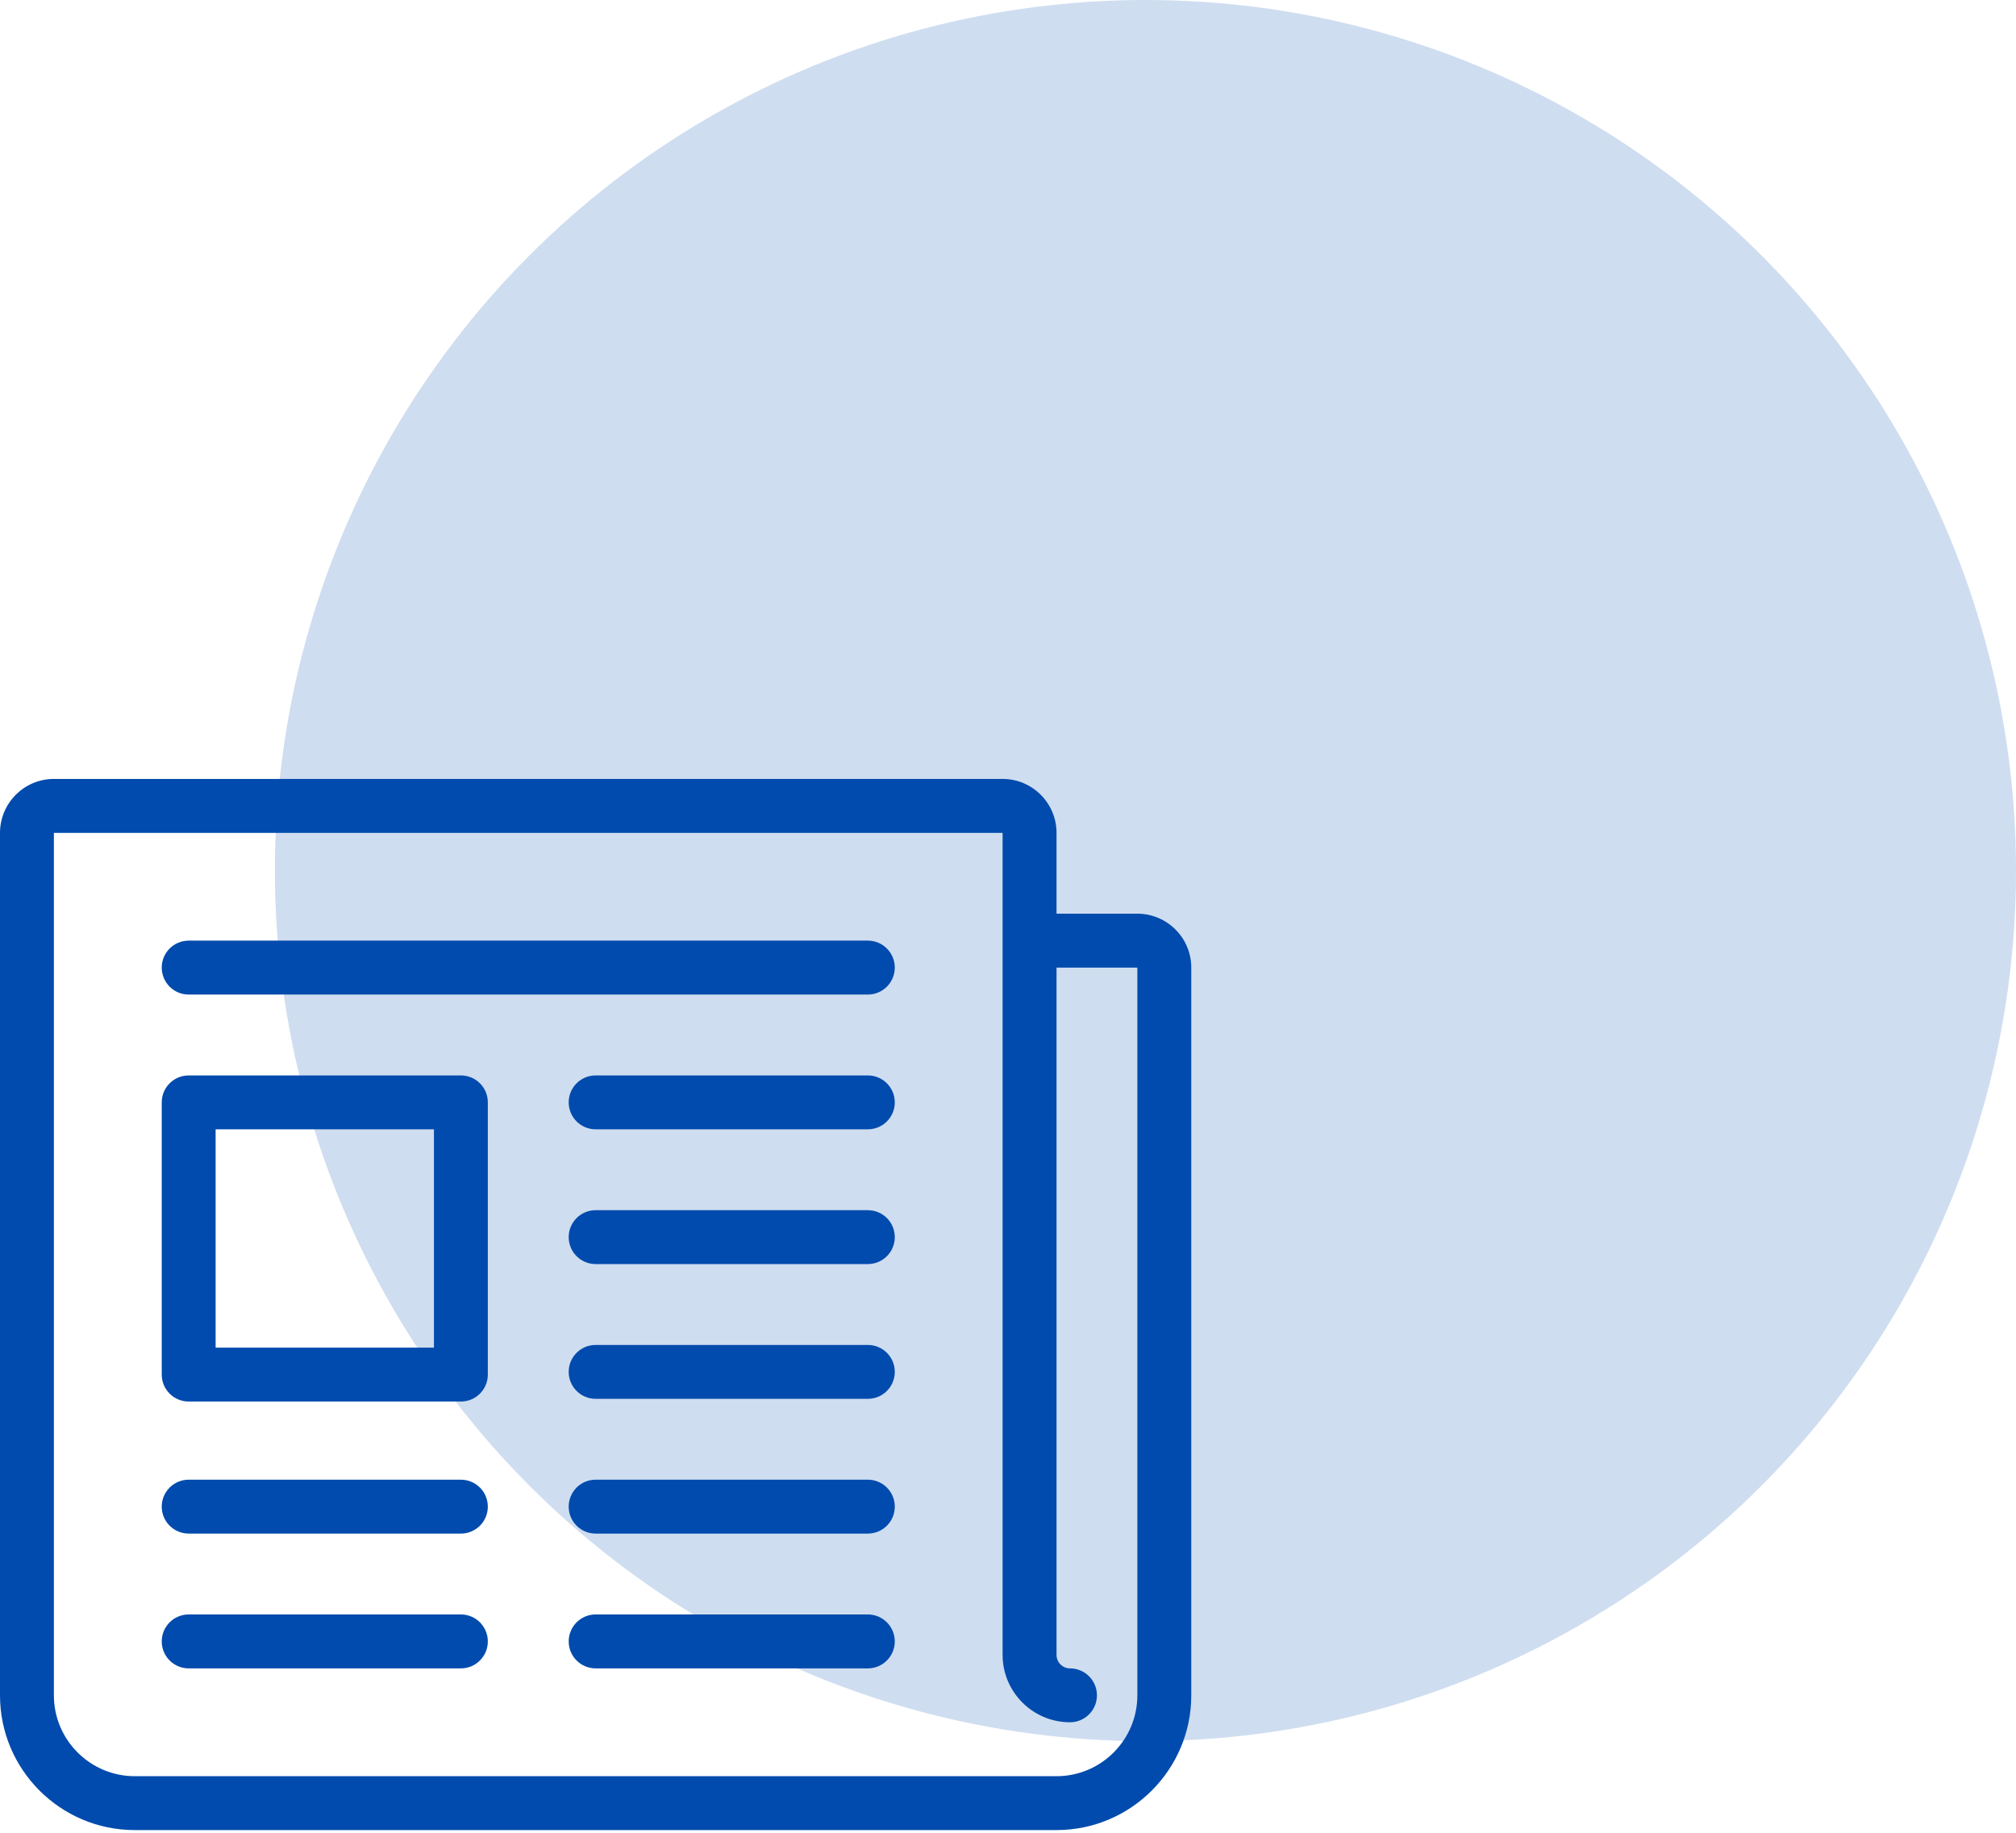
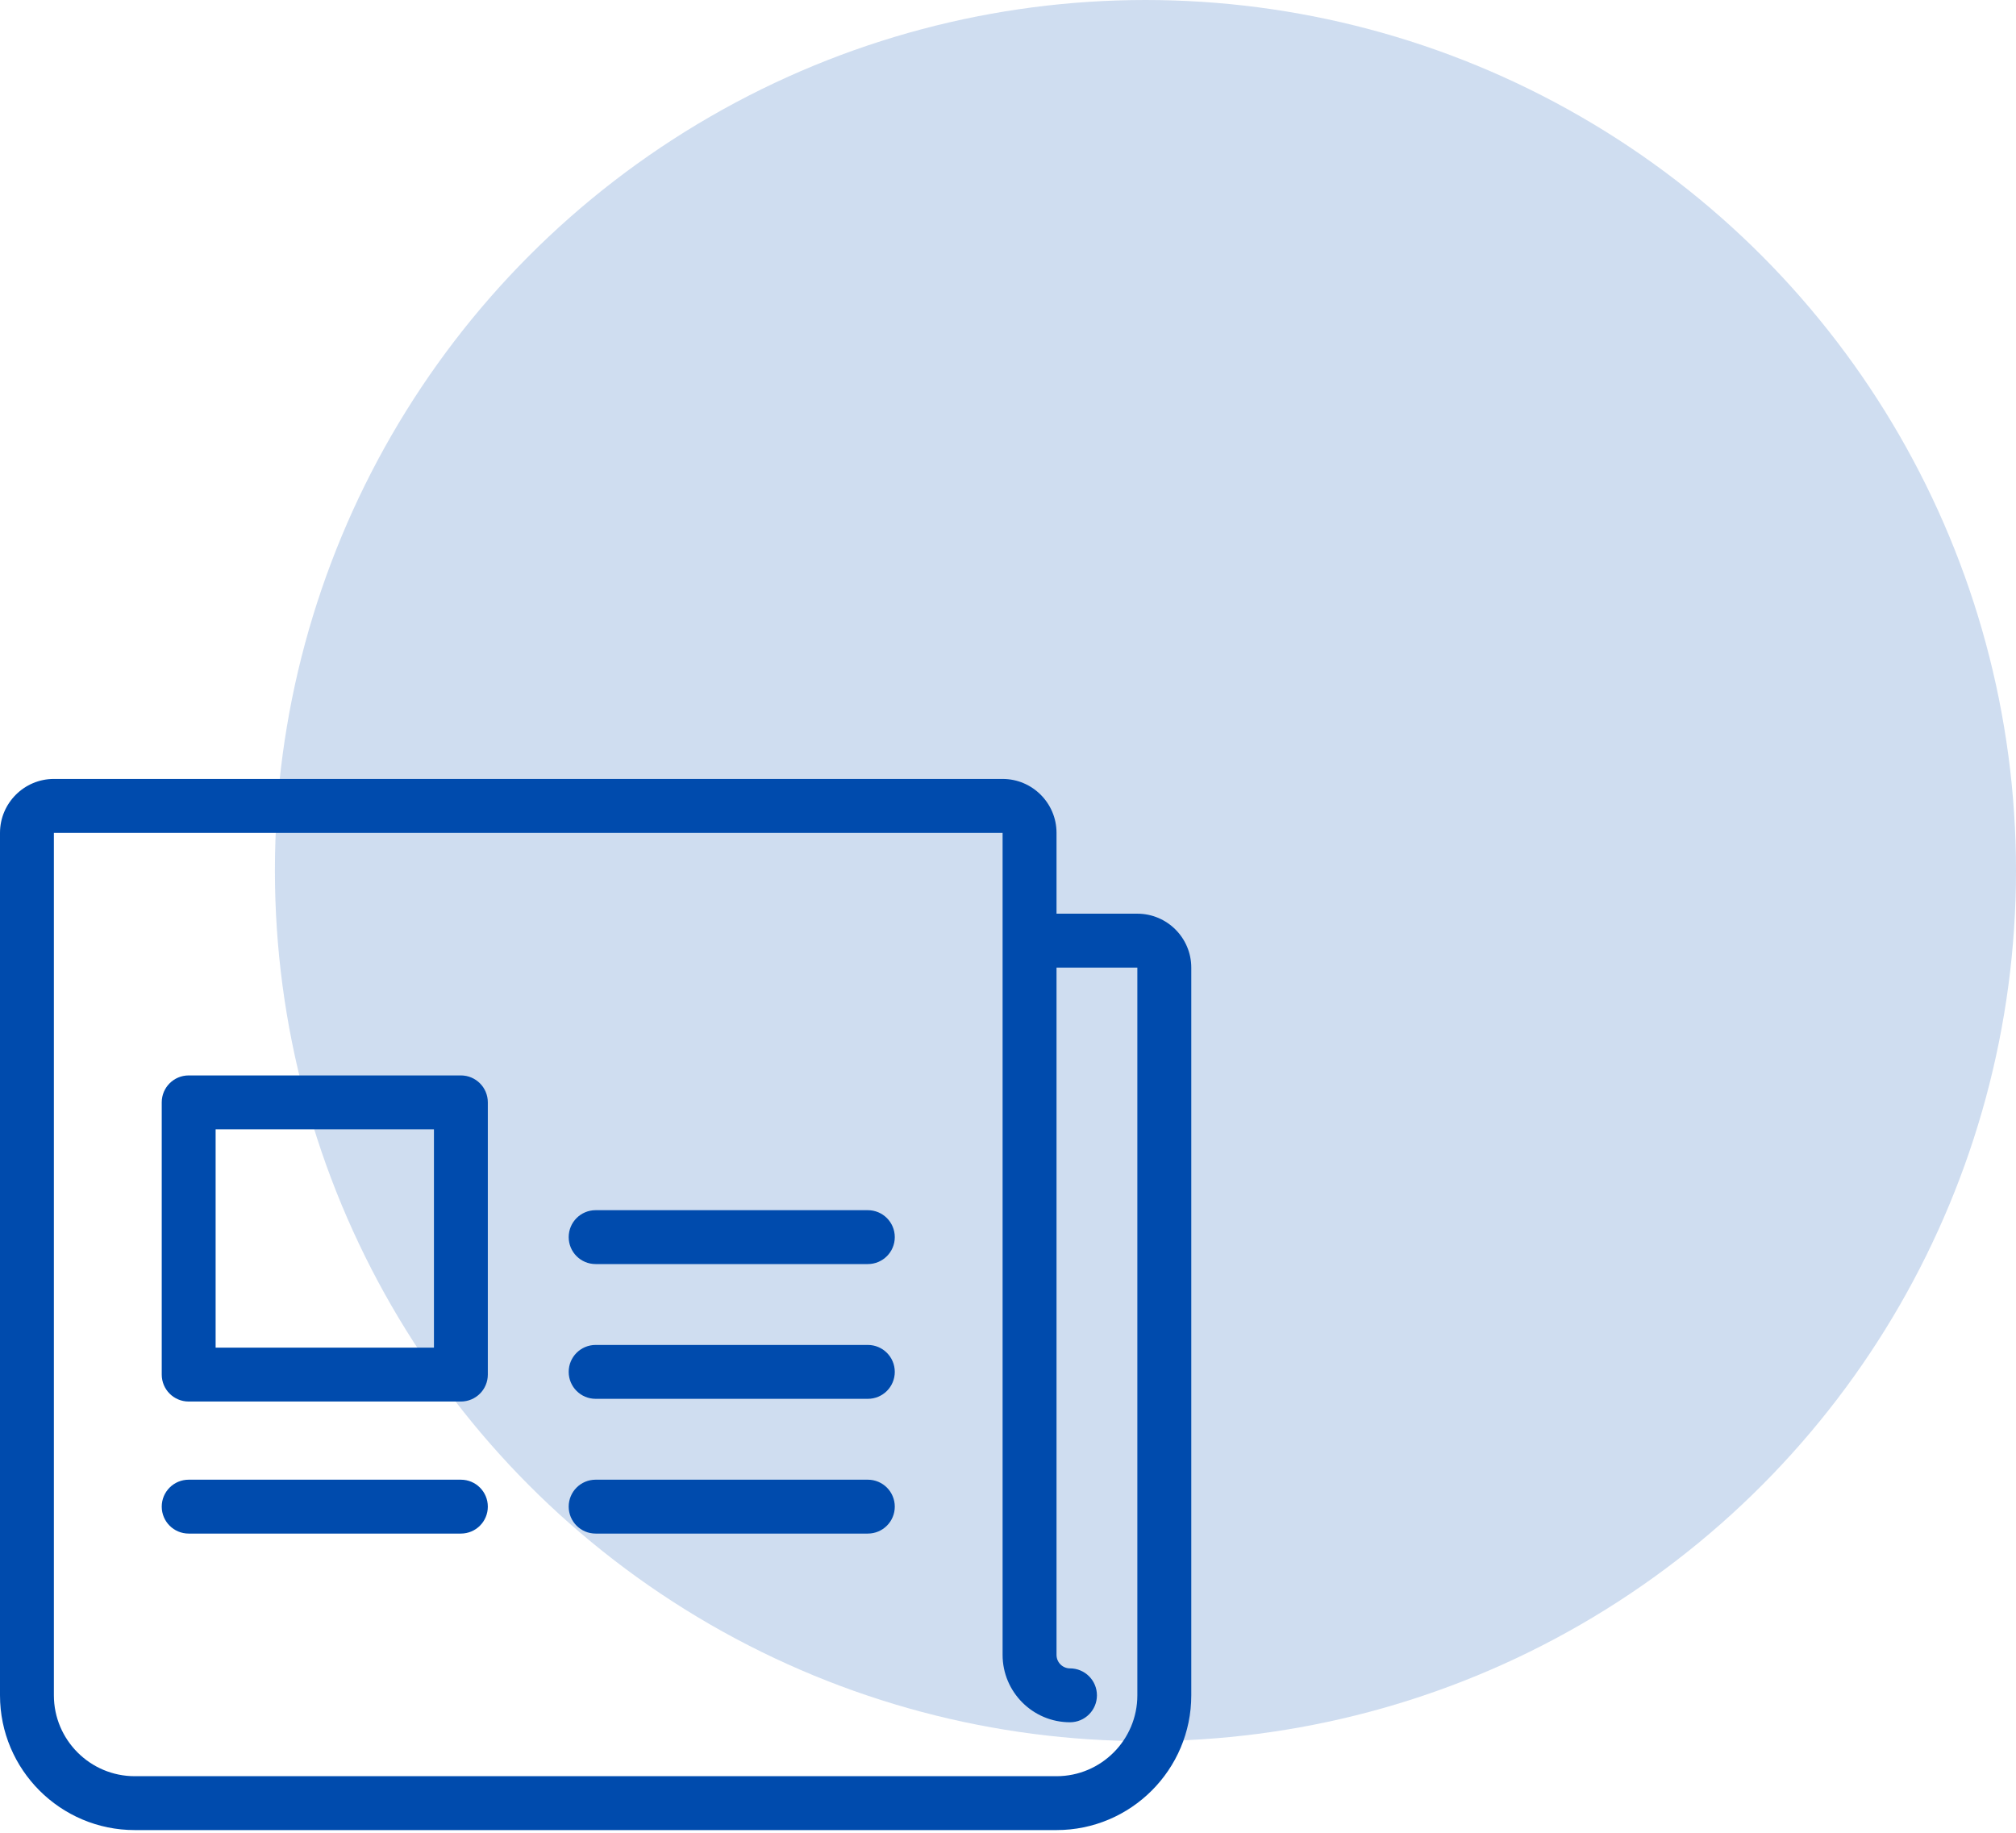
<svg xmlns="http://www.w3.org/2000/svg" width="44" height="40" viewBox="0 0 44 40" fill="none">
  <circle cx="25" cy="19" r="19" fill="#004BAD" fill-opacity="0.19" />
-   <path d="M10.059 35.235H4.118C3.793 35.235 3.53 35.499 3.53 35.824C3.53 36.148 3.793 36.412 4.118 36.412H10.059C10.384 36.412 10.647 36.148 10.647 35.824C10.647 35.499 10.384 35.235 10.059 35.235Z" fill="#004BAD" />
-   <path d="M18.941 35.235H13C12.675 35.235 12.412 35.499 12.412 35.824C12.412 36.148 12.675 36.412 13 36.412H18.941C19.266 36.412 19.529 36.148 19.529 35.824C19.529 35.499 19.266 35.235 18.941 35.235Z" fill="#004BAD" />
-   <path d="M18.941 20.529H4.118C3.793 20.529 3.53 20.793 3.53 21.117C3.53 21.442 3.793 21.706 4.118 21.706H18.941C19.266 21.706 19.529 21.442 19.529 21.117C19.529 20.793 19.266 20.529 18.941 20.529Z" fill="#004BAD" />
-   <path d="M18.941 23.471H13C12.675 23.471 12.412 23.734 12.412 24.059C12.412 24.384 12.675 24.647 13 24.647H18.941C19.266 24.647 19.529 24.384 19.529 24.059C19.529 23.734 19.266 23.471 18.941 23.471Z" fill="#004BAD" />
  <path d="M18.941 26.412H13C12.675 26.412 12.412 26.675 12.412 27C12.412 27.325 12.675 27.588 13 27.588H18.941C19.266 27.588 19.529 27.325 19.529 27C19.529 26.675 19.266 26.412 18.941 26.412Z" fill="#004BAD" />
  <path d="M18.941 29.353H13C12.675 29.353 12.412 29.616 12.412 29.941C12.412 30.266 12.675 30.529 13 30.529H18.941C19.266 30.529 19.529 30.266 19.529 29.941C19.529 29.616 19.266 29.353 18.941 29.353Z" fill="#004BAD" />
  <path d="M18.941 32.294H13C12.675 32.294 12.412 32.557 12.412 32.882C12.412 33.207 12.675 33.47 13 33.47H18.941C19.266 33.47 19.529 33.207 19.529 32.882C19.529 32.557 19.266 32.294 18.941 32.294Z" fill="#004BAD" />
  <path d="M10.059 32.294H4.118C3.793 32.294 3.53 32.557 3.53 32.882C3.53 33.207 3.793 33.47 4.118 33.47H10.059C10.384 33.47 10.647 33.207 10.647 32.882C10.647 32.557 10.384 32.294 10.059 32.294Z" fill="#004BAD" />
  <path d="M10.059 23.471H4.118C3.793 23.471 3.53 23.734 3.53 24.059V30C3.53 30.325 3.793 30.588 4.118 30.588H10.059C10.384 30.588 10.647 30.325 10.647 30V24.059C10.647 23.734 10.384 23.471 10.059 23.471ZM9.471 29.412H4.706V24.647H9.471V29.412Z" fill="#004BAD" />
  <path d="M24.823 19.941H23.059V18.177C23.059 17.528 22.531 17 21.882 17H1.176C0.528 17 0 17.528 0 18.177V37C0 38.622 1.319 39.941 2.941 39.941H23.059C24.681 39.941 26 38.622 26 37V21.118C26 20.469 25.472 19.941 24.823 19.941ZM24.823 37C24.823 37.973 24.032 38.765 23.059 38.765H2.941C1.968 38.765 1.176 37.973 1.176 37V18.177H21.882V36.118C21.882 36.928 22.542 37.588 23.353 37.588C23.678 37.588 23.941 37.325 23.941 37C23.941 36.675 23.678 36.412 23.353 36.412C23.191 36.412 23.059 36.28 23.059 36.118V21.118H24.823V37Z" fill="#004BAD" />
</svg>